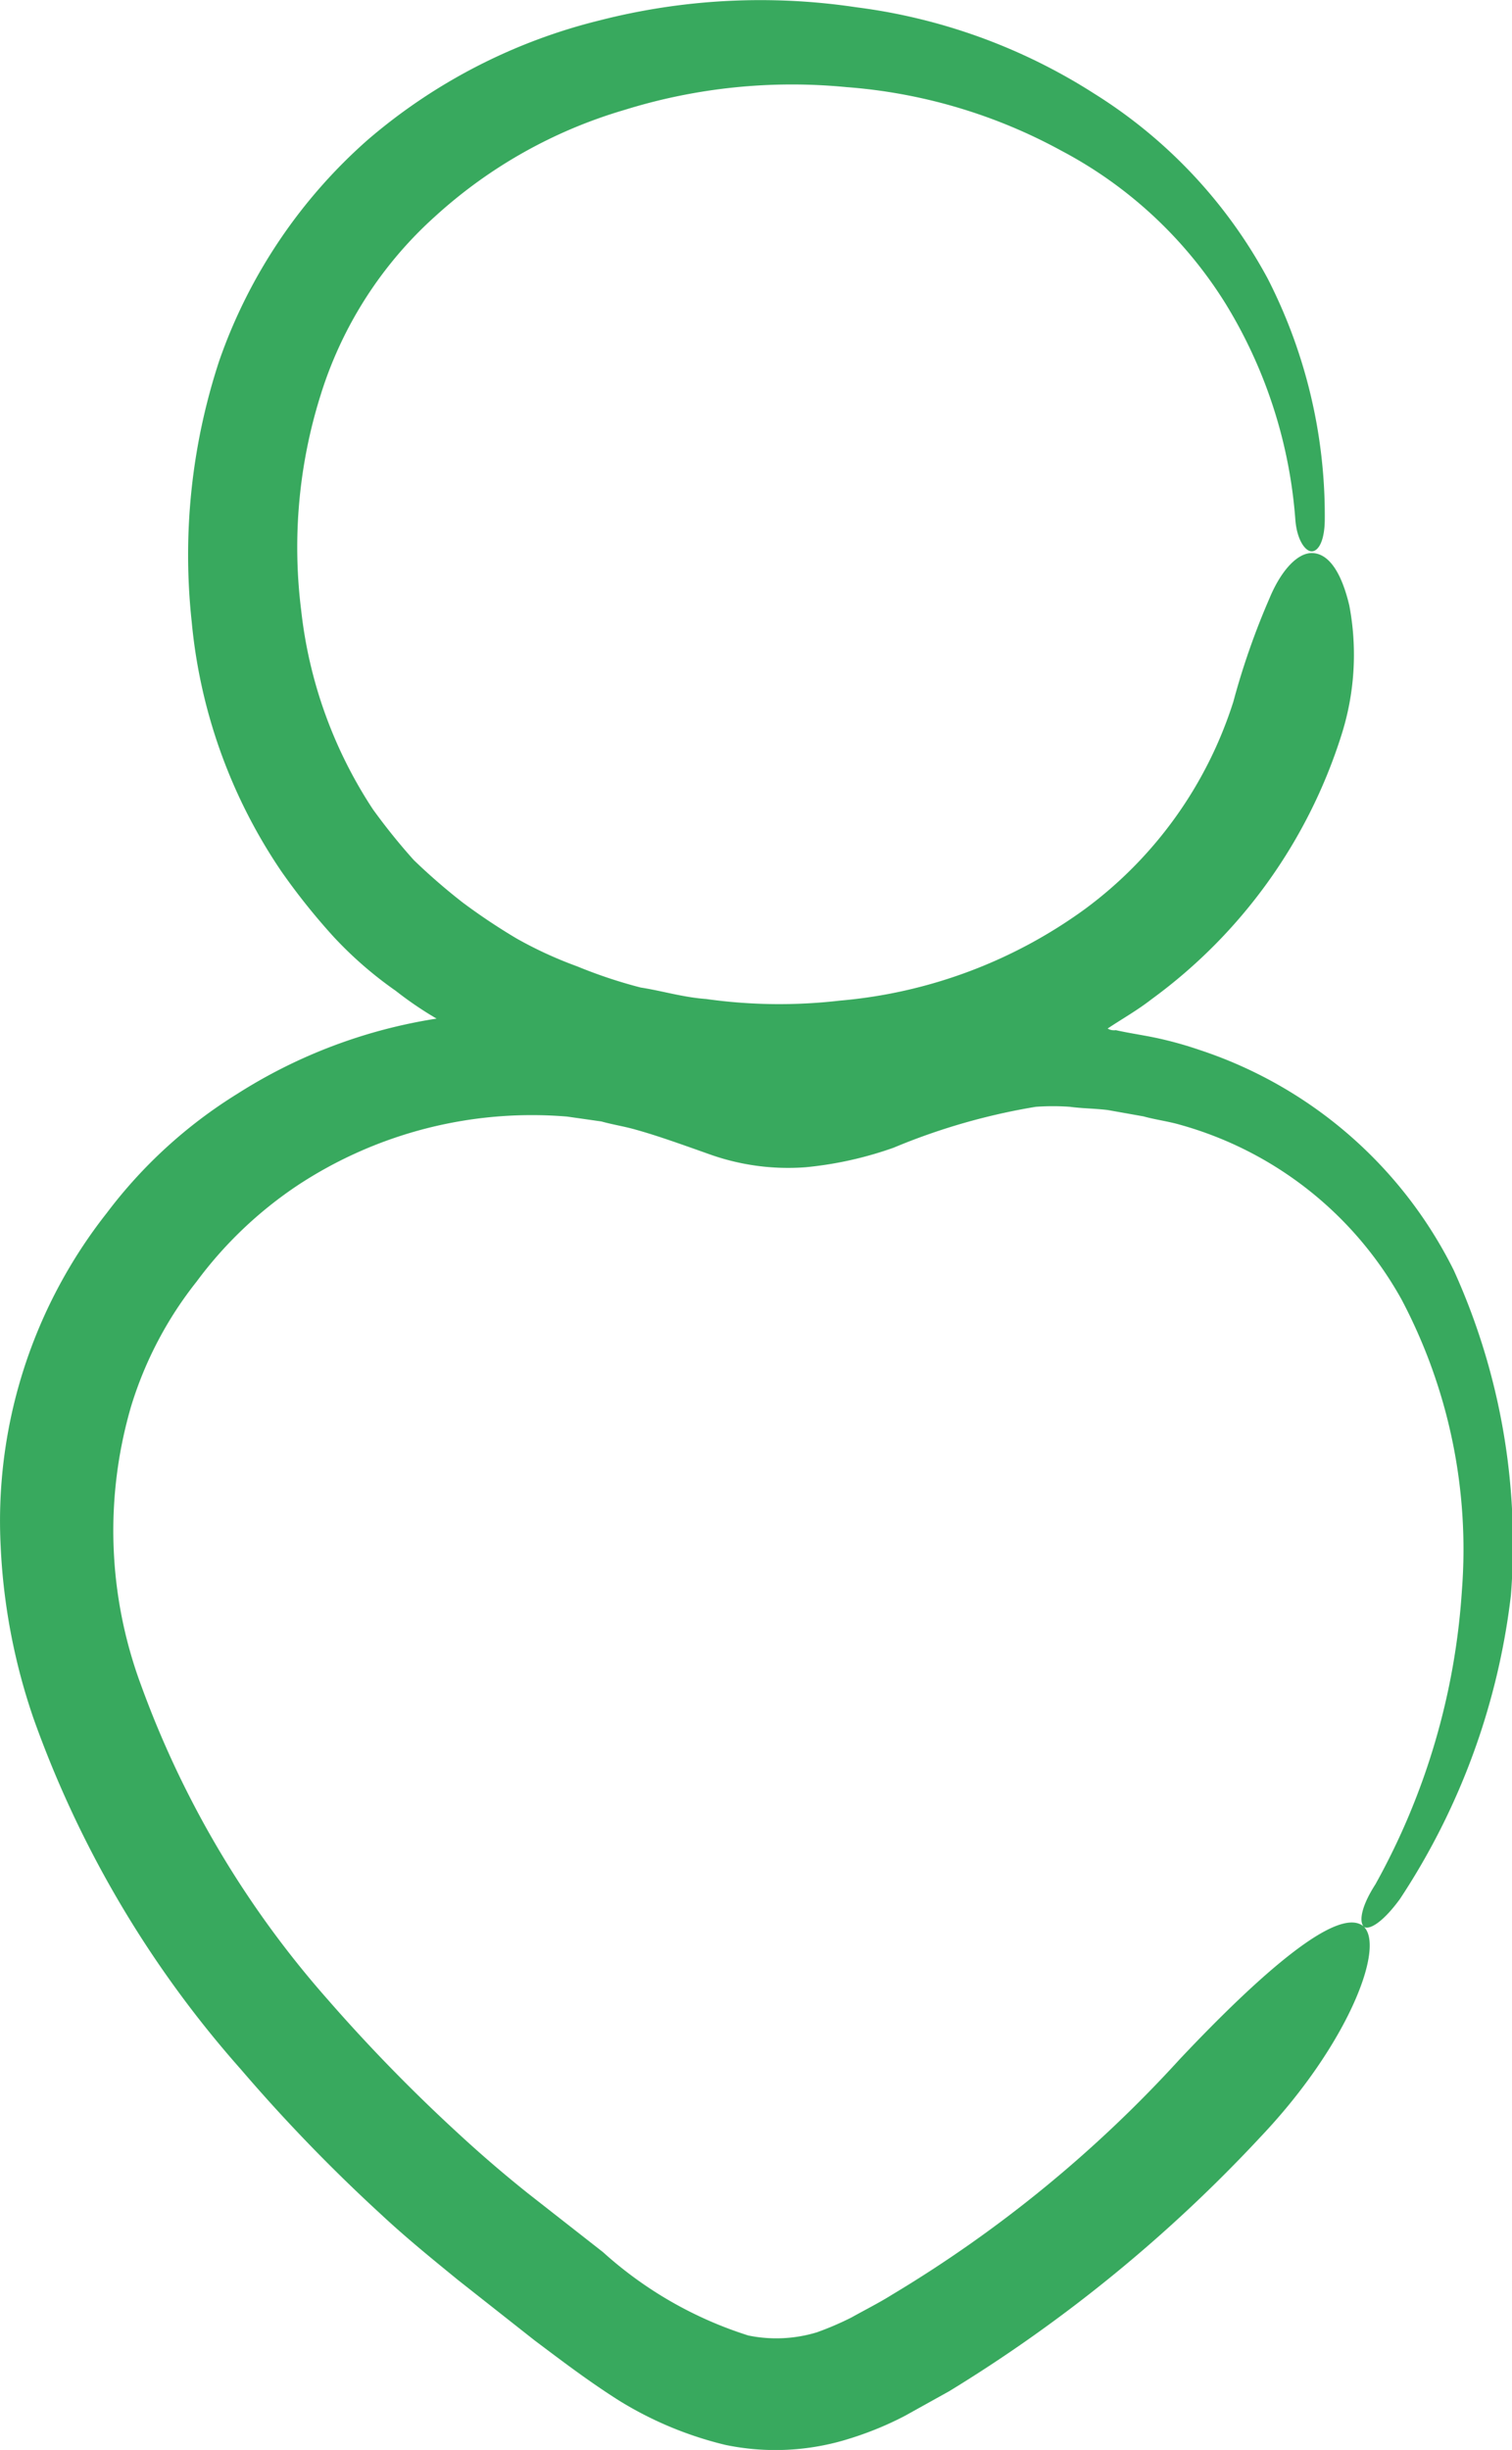
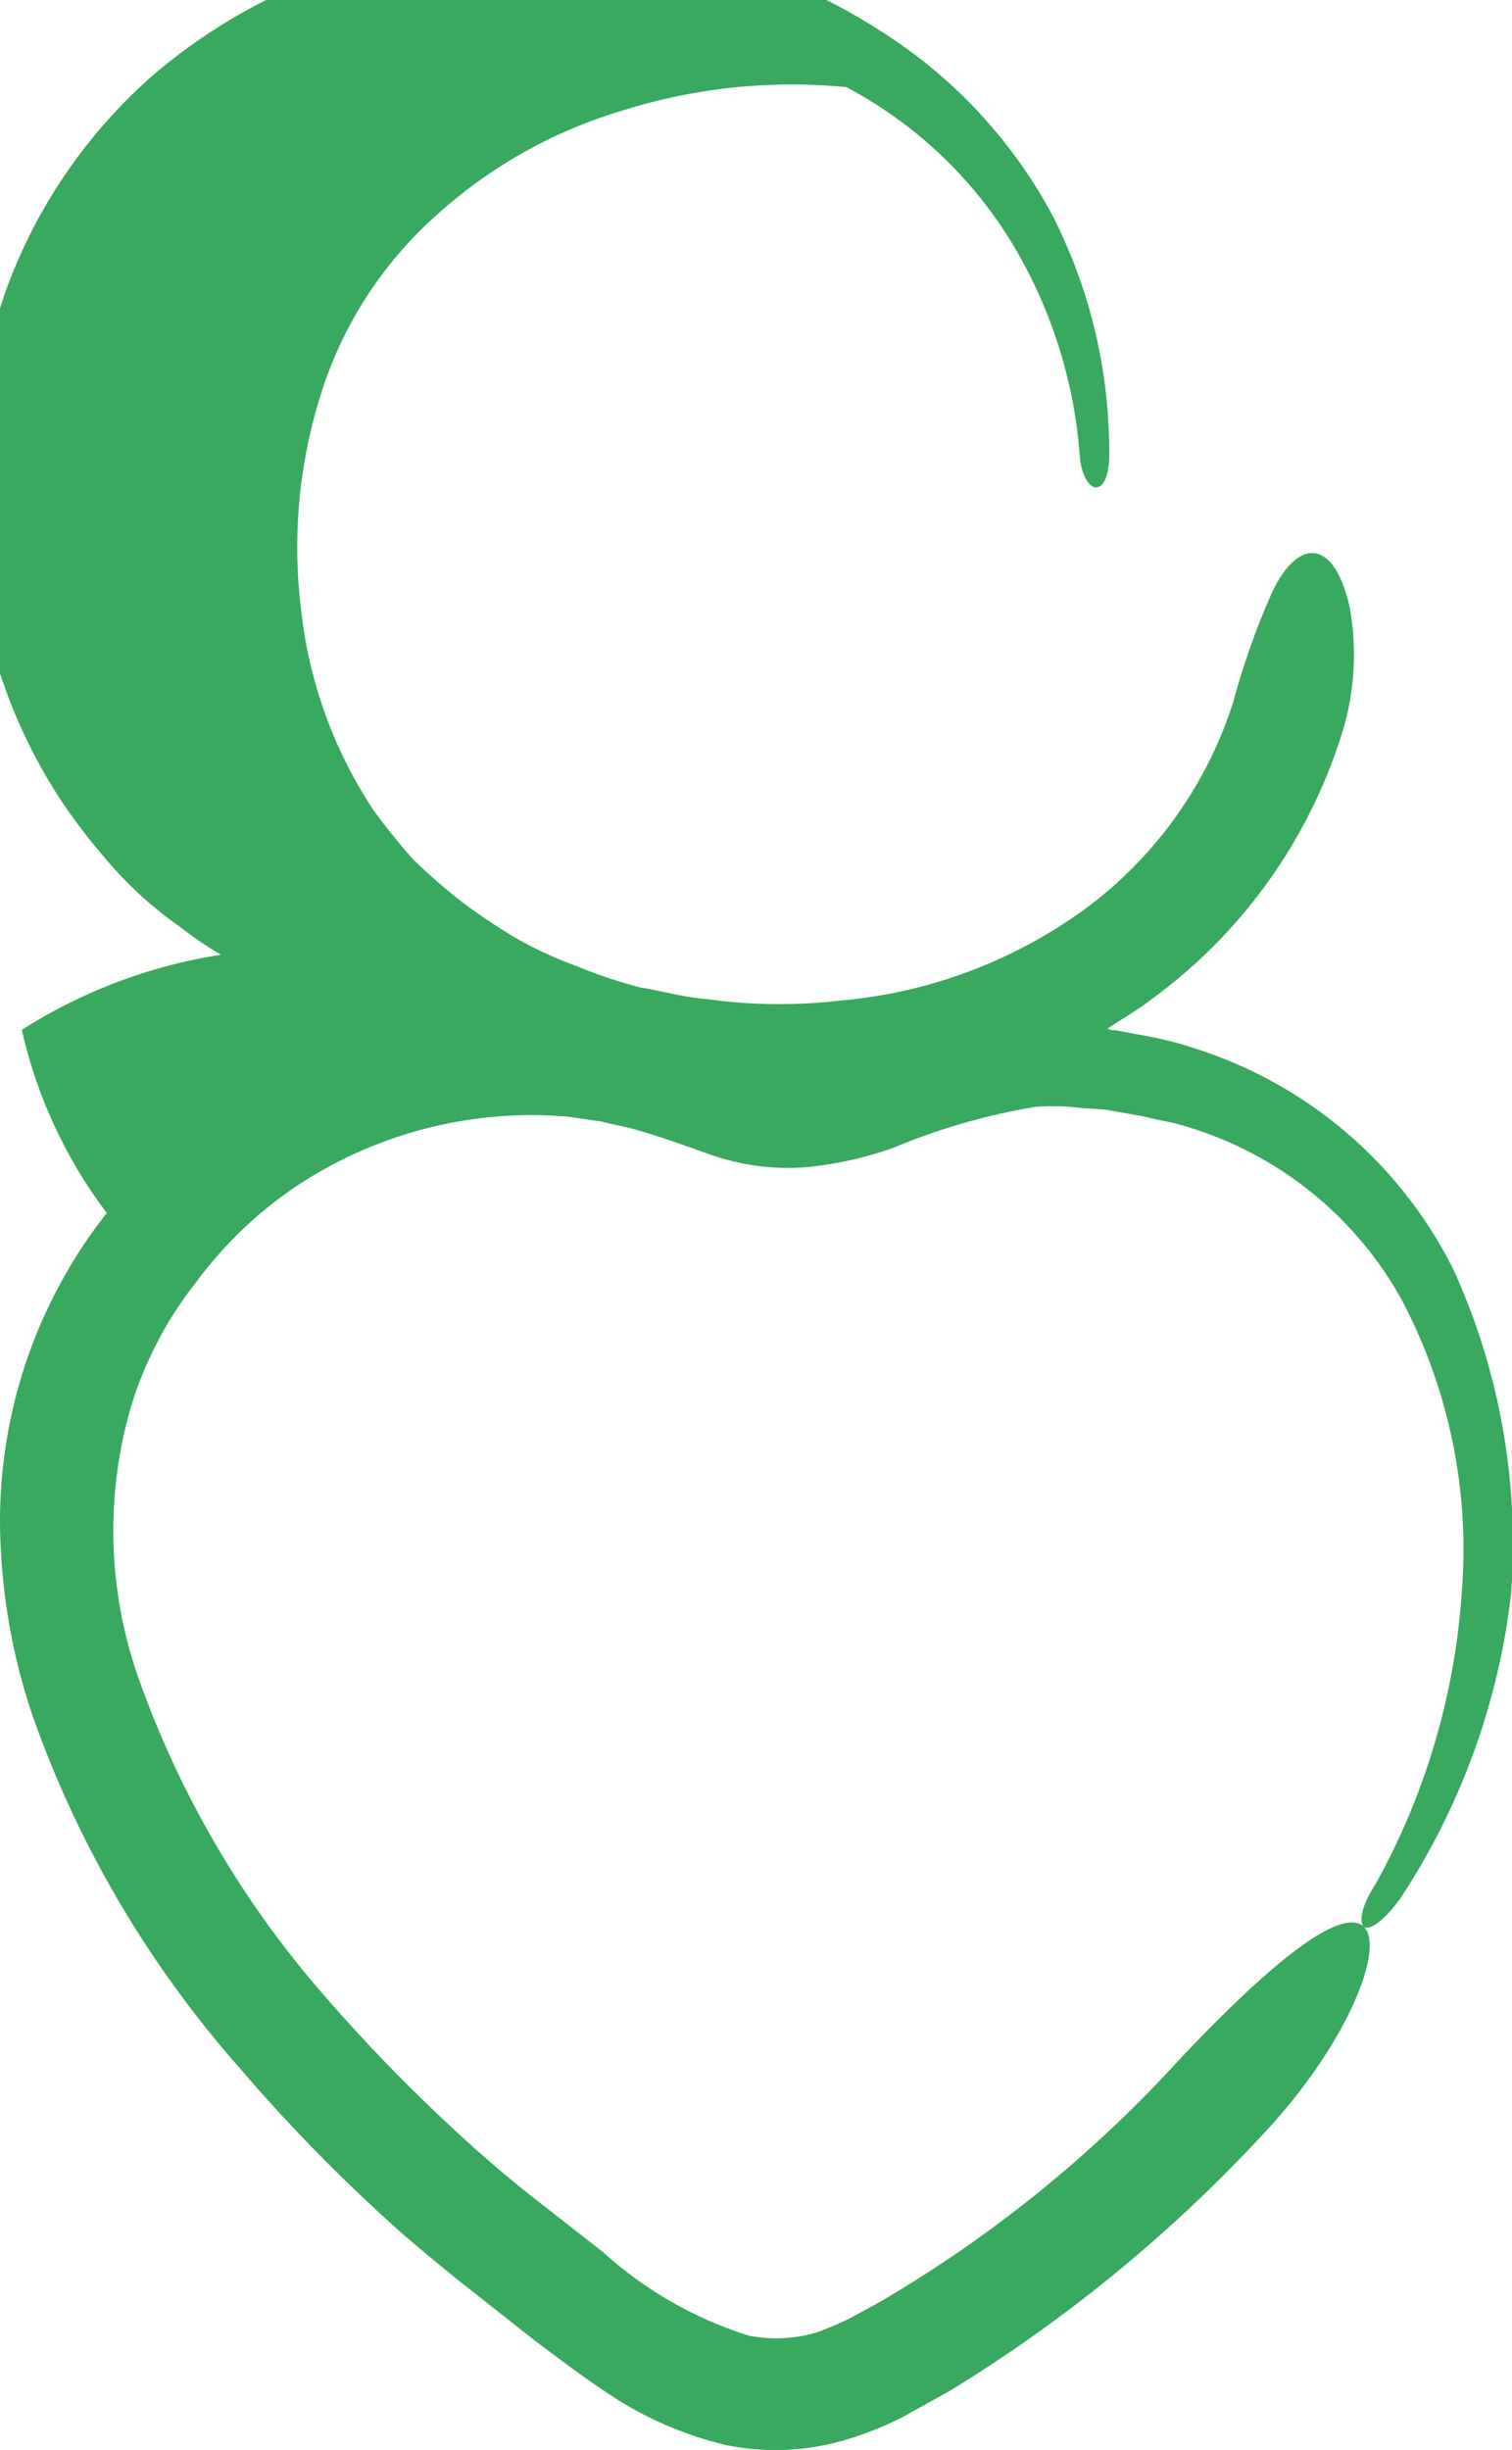
<svg xmlns="http://www.w3.org/2000/svg" width="47.335" height="76.644" viewBox="0 0 47.335 76.644">
  <g transform="translate(0)">
-     <path d="M99.47,64.7a13.662,13.662,0,0,0-7.974-6.9,11.933,11.933,0,0,0-1.278-.358c-.46-.1-.869-.153-1.329-.256a.383.383,0,0,1-.256-.051c.46-.307.92-.562,1.38-.92a16.3,16.3,0,0,0,5.929-8.229,8.268,8.268,0,0,0,.256-4.089c-.256-1.073-.664-1.636-1.176-1.636h0c-.46,0-.971.562-1.329,1.431a23.245,23.245,0,0,0-1.125,3.22A12.914,12.914,0,0,1,87.919,53.4a15.267,15.267,0,0,1-7.667,2.862,16.437,16.437,0,0,1-4.191-.051c-.716-.051-1.38-.256-2.045-.358a15.19,15.19,0,0,1-1.993-.664,12.66,12.66,0,0,1-1.891-.869,19.34,19.34,0,0,1-1.687-1.125,19.05,19.05,0,0,1-1.533-1.329,19.229,19.229,0,0,1-1.278-1.585,14.117,14.117,0,0,1-2.249-6.236A15.852,15.852,0,0,1,64,37.3a12.488,12.488,0,0,1,3.578-5.571A15.1,15.1,0,0,1,73.5,28.4a17.66,17.66,0,0,1,6.951-.716A16.625,16.625,0,0,1,87.2,29.682a13.427,13.427,0,0,1,5.111,4.754,15.048,15.048,0,0,1,2.2,6.8h0c.051.613.307.971.511.971h0c.2,0,.409-.307.409-1.022h0a16.259,16.259,0,0,0-1.789-7.514,15.461,15.461,0,0,0-5.418-5.776,18.039,18.039,0,0,0-7.463-2.709,20.277,20.277,0,0,0-8.025.409,17.594,17.594,0,0,0-7.258,3.731,16.389,16.389,0,0,0-4.651,6.9,19.417,19.417,0,0,0-.869,8.178,16.634,16.634,0,0,0,2.811,7.82,20.468,20.468,0,0,0,1.636,2.045,12.1,12.1,0,0,0,1.942,1.687,11.223,11.223,0,0,0,1.278.869,16.243,16.243,0,0,0-6.236,2.351A14.983,14.983,0,0,0,57.3,62.906a15.557,15.557,0,0,0-3.322,10.427A19.186,19.186,0,0,0,55,78.7,33.453,33.453,0,0,0,61.493,89.69a52.65,52.65,0,0,0,4.4,4.549c.767.716,1.585,1.38,2.4,2.045l2.4,1.891c.818.613,1.687,1.278,2.658,1.891a11.381,11.381,0,0,0,3.322,1.38,7.7,7.7,0,0,0,3.885-.2,10.351,10.351,0,0,0,1.738-.716l1.38-.767a46.24,46.24,0,0,0,9.763-7.974c2.76-2.913,3.936-6.031,3.169-6.594-.818-.562-3.169,1.482-5.725,4.191a39.965,39.965,0,0,1-9,7.36c-.409.256-.818.46-1.278.716a9.684,9.684,0,0,1-1.073.46,4.375,4.375,0,0,1-2.147.1,12.327,12.327,0,0,1-4.549-2.607l-2.351-1.84c-.767-.613-1.482-1.227-2.2-1.891A52.751,52.751,0,0,1,64.2,87.492a30.633,30.633,0,0,1-5.827-9.814,13.877,13.877,0,0,1-.307-8.74,11.833,11.833,0,0,1,2.045-3.885,12.706,12.706,0,0,1,3.169-3.016,13.336,13.336,0,0,1,8.434-2.147l1.073.153c.358.1.716.153,1.073.256.716.2,1.431.46,2.3.767a7.326,7.326,0,0,0,3.016.409,11.479,11.479,0,0,0,2.76-.613,19.939,19.939,0,0,1,4.447-1.278,7.514,7.514,0,0,1,1.073,0c.358.051.767.051,1.176.1l1.125.2c.358.1.767.153,1.125.256a11.442,11.442,0,0,1,6.951,5.469,16.724,16.724,0,0,1,1.891,9.1,21.785,21.785,0,0,1-2.709,9.2h0c-.46.716-.511,1.176-.358,1.329.153.1.562-.1,1.125-.869h0a21.843,21.843,0,0,0,3.476-9.507A20.678,20.678,0,0,0,99.47,64.7Z" transform="translate(-53.957 -24.959)" fill="#38a95e" />
+     <path d="M99.47,64.7a13.662,13.662,0,0,0-7.974-6.9,11.933,11.933,0,0,0-1.278-.358c-.46-.1-.869-.153-1.329-.256a.383.383,0,0,1-.256-.051c.46-.307.92-.562,1.38-.92a16.3,16.3,0,0,0,5.929-8.229,8.268,8.268,0,0,0,.256-4.089c-.256-1.073-.664-1.636-1.176-1.636h0c-.46,0-.971.562-1.329,1.431a23.245,23.245,0,0,0-1.125,3.22A12.914,12.914,0,0,1,87.919,53.4a15.267,15.267,0,0,1-7.667,2.862,16.437,16.437,0,0,1-4.191-.051c-.716-.051-1.38-.256-2.045-.358a15.19,15.19,0,0,1-1.993-.664,12.66,12.66,0,0,1-1.891-.869,19.34,19.34,0,0,1-1.687-1.125,19.05,19.05,0,0,1-1.533-1.329,19.229,19.229,0,0,1-1.278-1.585,14.117,14.117,0,0,1-2.249-6.236A15.852,15.852,0,0,1,64,37.3a12.488,12.488,0,0,1,3.578-5.571A15.1,15.1,0,0,1,73.5,28.4a17.66,17.66,0,0,1,6.951-.716a13.427,13.427,0,0,1,5.111,4.754,15.048,15.048,0,0,1,2.2,6.8h0c.051.613.307.971.511.971h0c.2,0,.409-.307.409-1.022h0a16.259,16.259,0,0,0-1.789-7.514,15.461,15.461,0,0,0-5.418-5.776,18.039,18.039,0,0,0-7.463-2.709,20.277,20.277,0,0,0-8.025.409,17.594,17.594,0,0,0-7.258,3.731,16.389,16.389,0,0,0-4.651,6.9,19.417,19.417,0,0,0-.869,8.178,16.634,16.634,0,0,0,2.811,7.82,20.468,20.468,0,0,0,1.636,2.045,12.1,12.1,0,0,0,1.942,1.687,11.223,11.223,0,0,0,1.278.869,16.243,16.243,0,0,0-6.236,2.351A14.983,14.983,0,0,0,57.3,62.906a15.557,15.557,0,0,0-3.322,10.427A19.186,19.186,0,0,0,55,78.7,33.453,33.453,0,0,0,61.493,89.69a52.65,52.65,0,0,0,4.4,4.549c.767.716,1.585,1.38,2.4,2.045l2.4,1.891c.818.613,1.687,1.278,2.658,1.891a11.381,11.381,0,0,0,3.322,1.38,7.7,7.7,0,0,0,3.885-.2,10.351,10.351,0,0,0,1.738-.716l1.38-.767a46.24,46.24,0,0,0,9.763-7.974c2.76-2.913,3.936-6.031,3.169-6.594-.818-.562-3.169,1.482-5.725,4.191a39.965,39.965,0,0,1-9,7.36c-.409.256-.818.46-1.278.716a9.684,9.684,0,0,1-1.073.46,4.375,4.375,0,0,1-2.147.1,12.327,12.327,0,0,1-4.549-2.607l-2.351-1.84c-.767-.613-1.482-1.227-2.2-1.891A52.751,52.751,0,0,1,64.2,87.492a30.633,30.633,0,0,1-5.827-9.814,13.877,13.877,0,0,1-.307-8.74,11.833,11.833,0,0,1,2.045-3.885,12.706,12.706,0,0,1,3.169-3.016,13.336,13.336,0,0,1,8.434-2.147l1.073.153c.358.1.716.153,1.073.256.716.2,1.431.46,2.3.767a7.326,7.326,0,0,0,3.016.409,11.479,11.479,0,0,0,2.76-.613,19.939,19.939,0,0,1,4.447-1.278,7.514,7.514,0,0,1,1.073,0c.358.051.767.051,1.176.1l1.125.2c.358.1.767.153,1.125.256a11.442,11.442,0,0,1,6.951,5.469,16.724,16.724,0,0,1,1.891,9.1,21.785,21.785,0,0,1-2.709,9.2h0c-.46.716-.511,1.176-.358,1.329.153.1.562-.1,1.125-.869h0a21.843,21.843,0,0,0,3.476-9.507A20.678,20.678,0,0,0,99.47,64.7Z" transform="translate(-53.957 -24.959)" fill="#38a95e" />
  </g>
</svg>